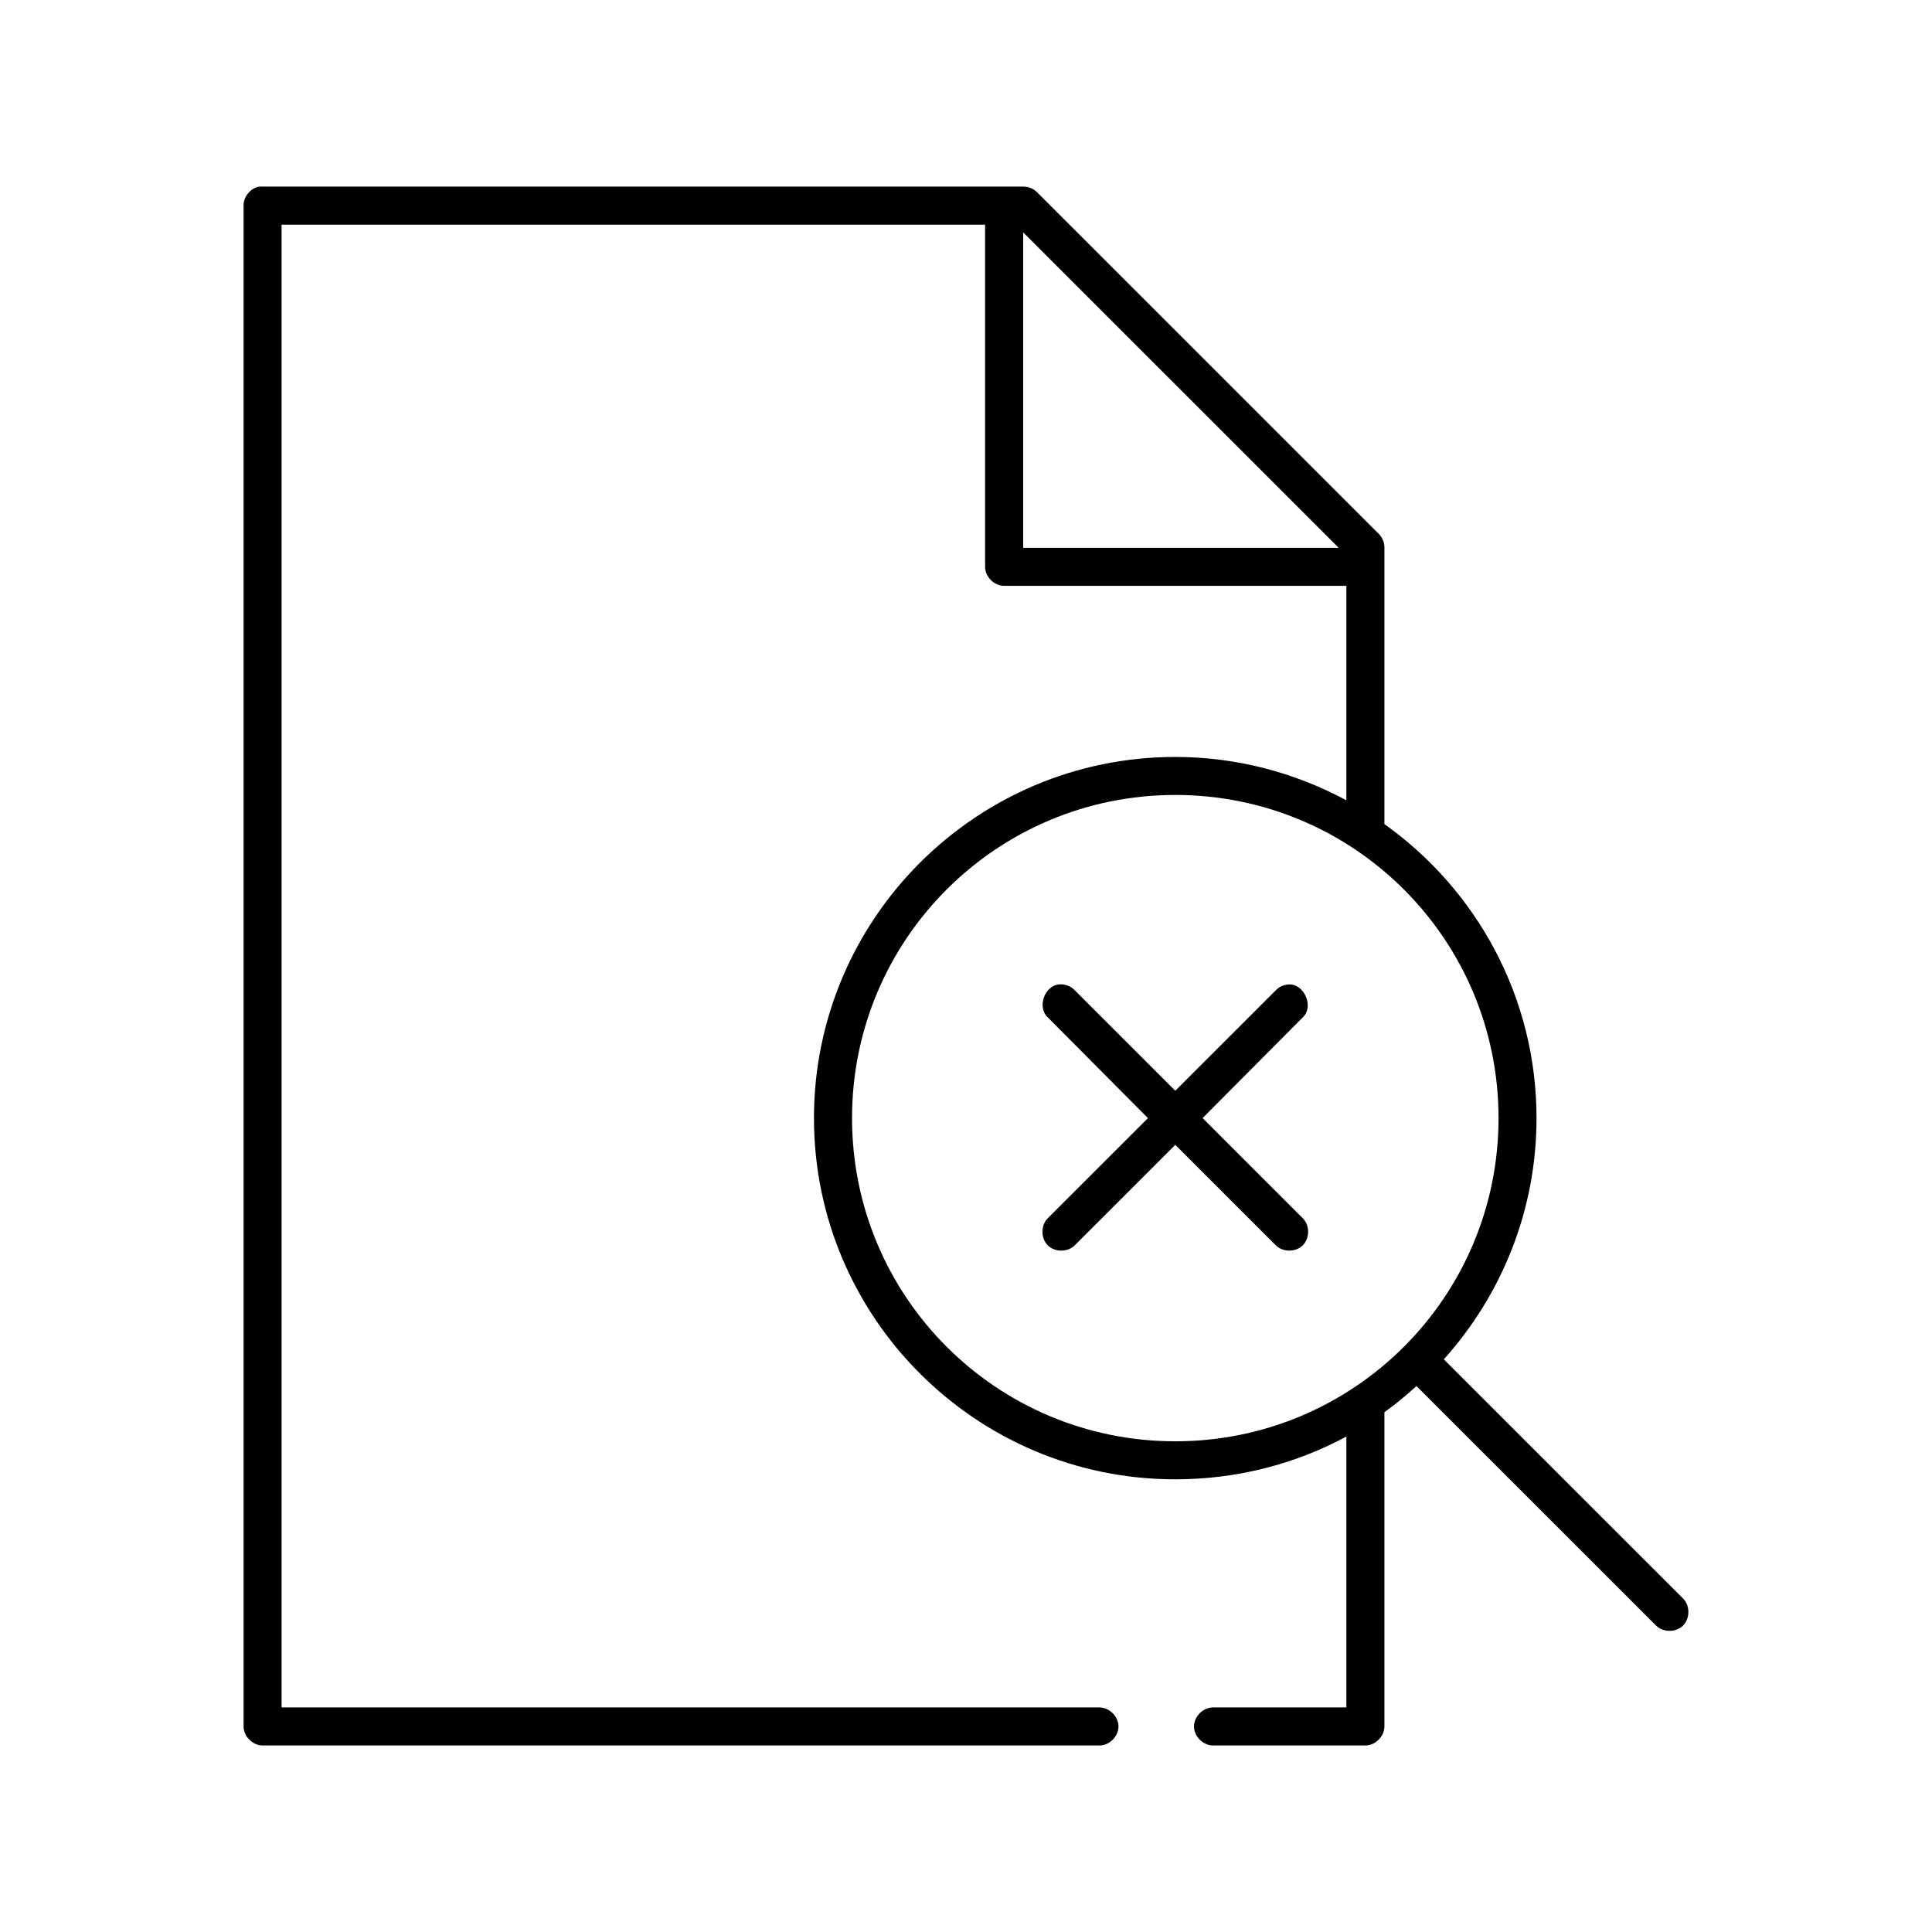
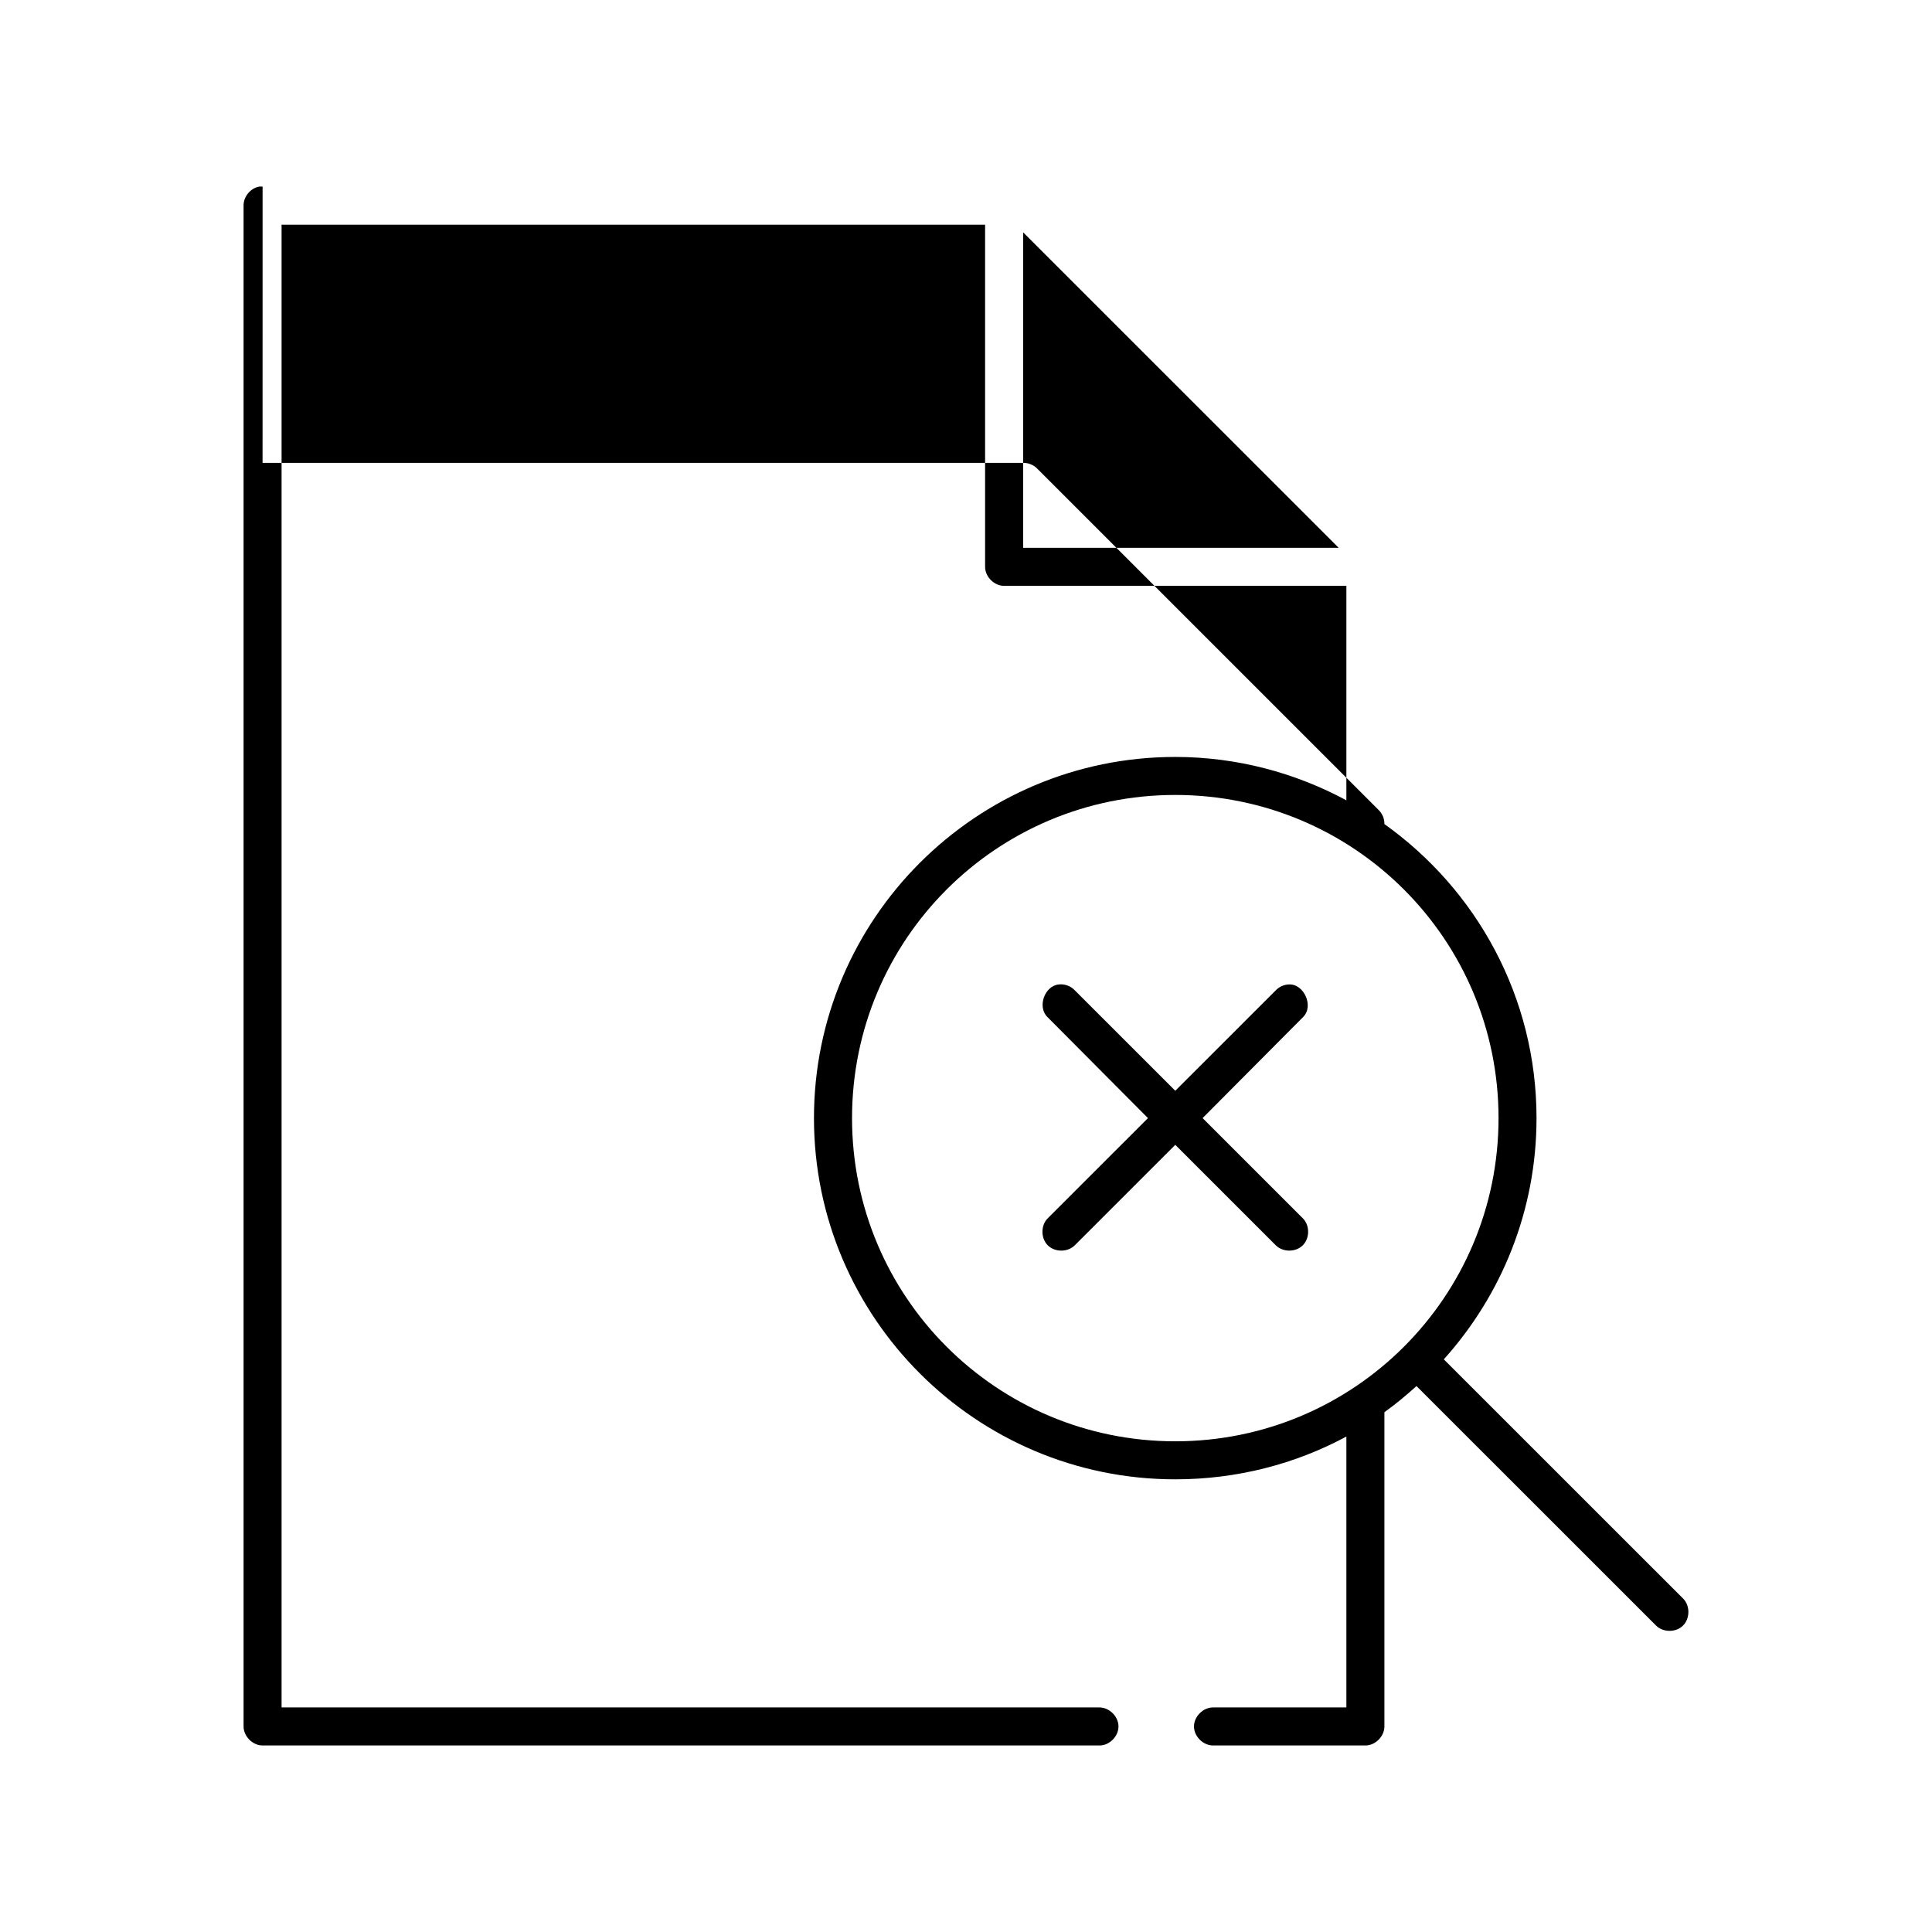
<svg xmlns="http://www.w3.org/2000/svg" fill="#000000" width="800px" height="800px" version="1.1" viewBox="144 144 512 512">
-   <path d="m213.59 193.46c-0.312-0.031-0.629-0.031-0.945 0-2.309 0.441-4.137 2.688-4.094 5.039v403.03c0 2.637 2.402 5.039 5.039 5.039h221.71c2.664 0.051 5.109-2.375 5.109-5.039 0-2.66-2.449-5.074-5.109-5.039h-216.68v-392.95h186.44v90.68c0 2.637 2.402 5.039 5.039 5.039h90.703v56.832c-13.492-7.269-28.973-11.492-45.352-11.492-52.816 0-95.742 42.914-95.742 95.719 0 52.805 42.926 95.719 95.742 95.719 16.379 0 31.859-4.066 45.352-11.336v71.789h-35.273c-2.664-0.051-5.109 2.375-5.109 5.039 0 2.664 2.449 5.074 5.109 5.039h40.312c2.637 0 5.039-2.398 5.039-5.039v-83.281c2.988-2.129 5.781-4.477 8.504-6.926l63.461 63.445c1.859 1.879 5.254 1.906 7.144 0.055 1.891-1.848 1.938-5.242 0.098-7.141l-63.461-63.441c15.238-16.957 24.566-39.367 24.566-63.918 0-32.156-15.934-60.566-40.312-77.93v-73.207c0.031-1.332-0.492-2.664-1.418-3.621l-90.703-90.688c-0.957-0.926-2.293-1.449-3.621-1.418-66.828 0.004-134.46 0-201.56 0zm201.56 12.121 83.617 83.598h-83.617zm40.312 149.09c47.371 0 85.664 38.285 85.664 85.645s-38.293 85.645-85.664 85.645c-47.371 0-85.664-38.285-85.664-85.645s38.293-85.645 85.664-85.645zm-30.863 50.219c-3.816 0.371-5.766 6.012-2.992 8.66l26.613 26.762-26.613 26.605c-1.836 1.898-1.789 5.293 0.098 7.141 1.891 1.848 5.285 1.82 7.144-0.055l26.613-26.609 26.613 26.605c1.859 1.879 5.254 1.906 7.144 0.055 1.891-1.848 1.938-5.242 0.098-7.141l-26.613-26.605 26.613-26.762c2.941-2.832 0.297-8.887-3.777-8.66-1.301 0.051-2.57 0.629-3.465 1.574l-26.613 26.605-26.613-26.605c-1.066-1.148-2.695-1.75-4.25-1.574z" />
+   <path d="m213.59 193.46c-0.312-0.031-0.629-0.031-0.945 0-2.309 0.441-4.137 2.688-4.094 5.039v403.03c0 2.637 2.402 5.039 5.039 5.039h221.71c2.664 0.051 5.109-2.375 5.109-5.039 0-2.66-2.449-5.074-5.109-5.039h-216.68v-392.95h186.44v90.68c0 2.637 2.402 5.039 5.039 5.039h90.703v56.832c-13.492-7.269-28.973-11.492-45.352-11.492-52.816 0-95.742 42.914-95.742 95.719 0 52.805 42.926 95.719 95.742 95.719 16.379 0 31.859-4.066 45.352-11.336v71.789h-35.273c-2.664-0.051-5.109 2.375-5.109 5.039 0 2.664 2.449 5.074 5.109 5.039h40.312c2.637 0 5.039-2.398 5.039-5.039v-83.281c2.988-2.129 5.781-4.477 8.504-6.926l63.461 63.445c1.859 1.879 5.254 1.906 7.144 0.055 1.891-1.848 1.938-5.242 0.098-7.141l-63.461-63.441c15.238-16.957 24.566-39.367 24.566-63.918 0-32.156-15.934-60.566-40.312-77.93c0.031-1.332-0.492-2.664-1.418-3.621l-90.703-90.688c-0.957-0.926-2.293-1.449-3.621-1.418-66.828 0.004-134.46 0-201.56 0zm201.56 12.121 83.617 83.598h-83.617zm40.312 149.09c47.371 0 85.664 38.285 85.664 85.645s-38.293 85.645-85.664 85.645c-47.371 0-85.664-38.285-85.664-85.645s38.293-85.645 85.664-85.645zm-30.863 50.219c-3.816 0.371-5.766 6.012-2.992 8.66l26.613 26.762-26.613 26.605c-1.836 1.898-1.789 5.293 0.098 7.141 1.891 1.848 5.285 1.82 7.144-0.055l26.613-26.609 26.613 26.605c1.859 1.879 5.254 1.906 7.144 0.055 1.891-1.848 1.938-5.242 0.098-7.141l-26.613-26.605 26.613-26.762c2.941-2.832 0.297-8.887-3.777-8.66-1.301 0.051-2.57 0.629-3.465 1.574l-26.613 26.605-26.613-26.605c-1.066-1.148-2.695-1.75-4.25-1.574z" />
</svg>